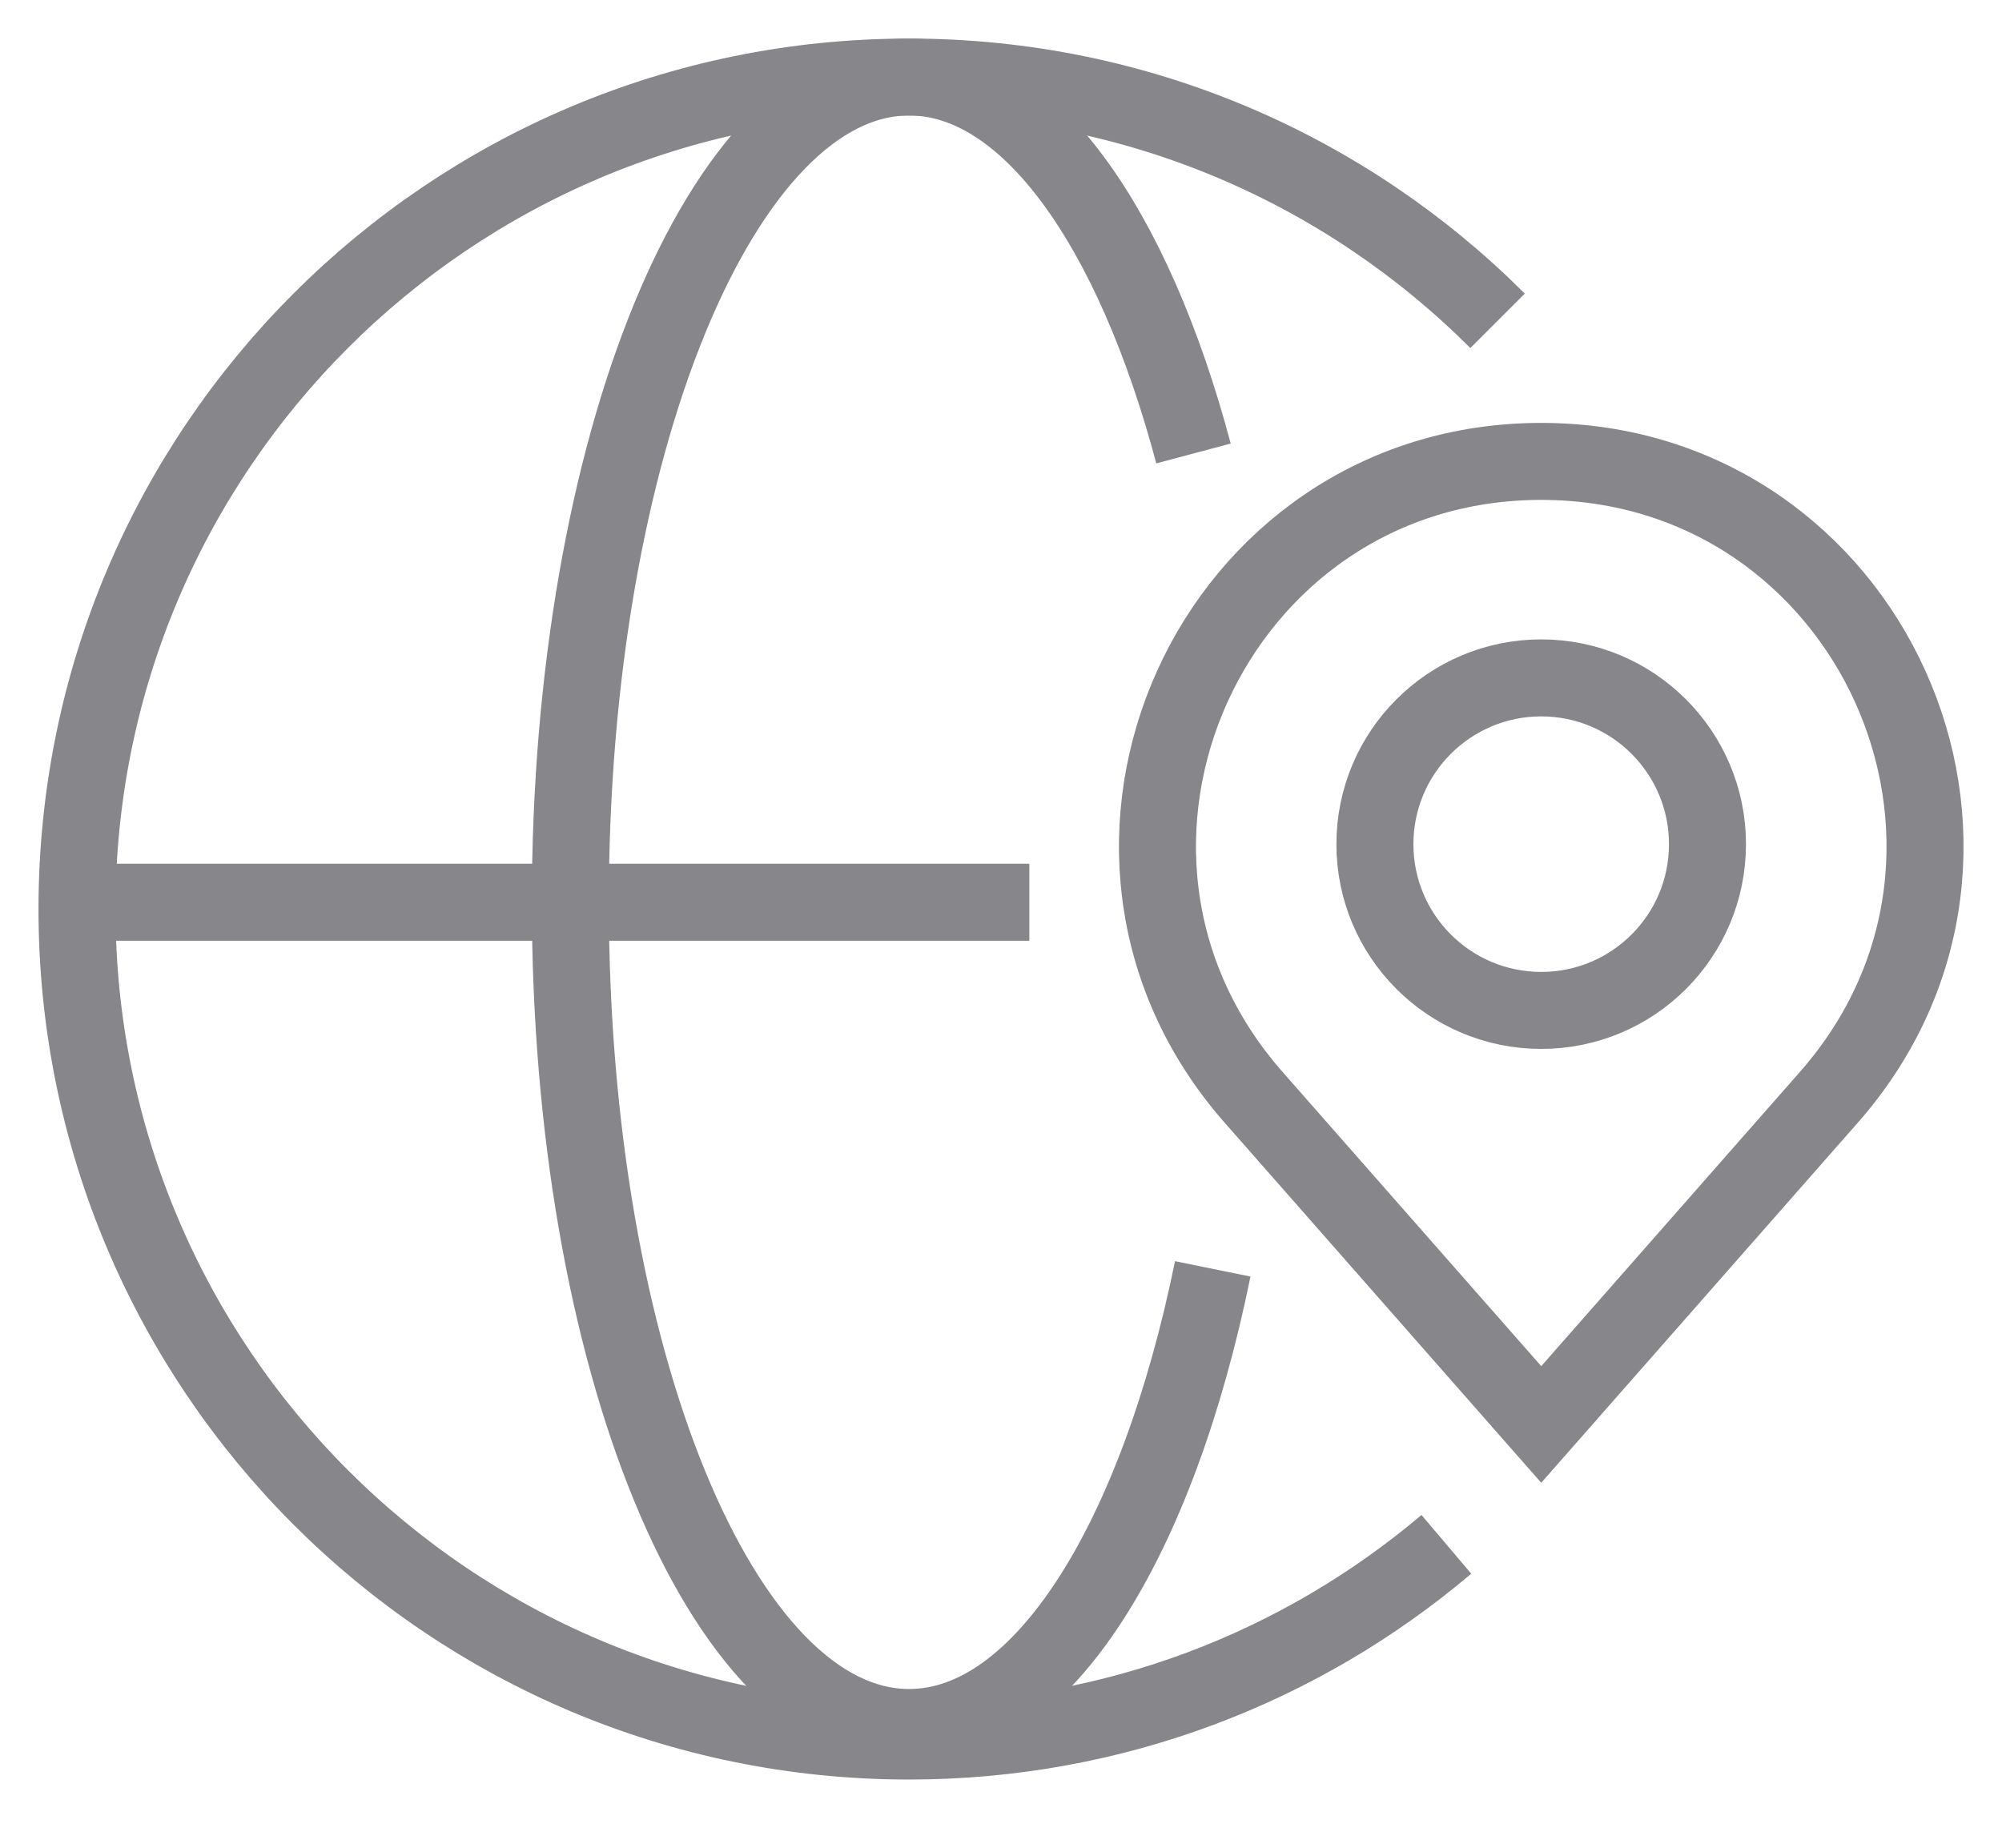
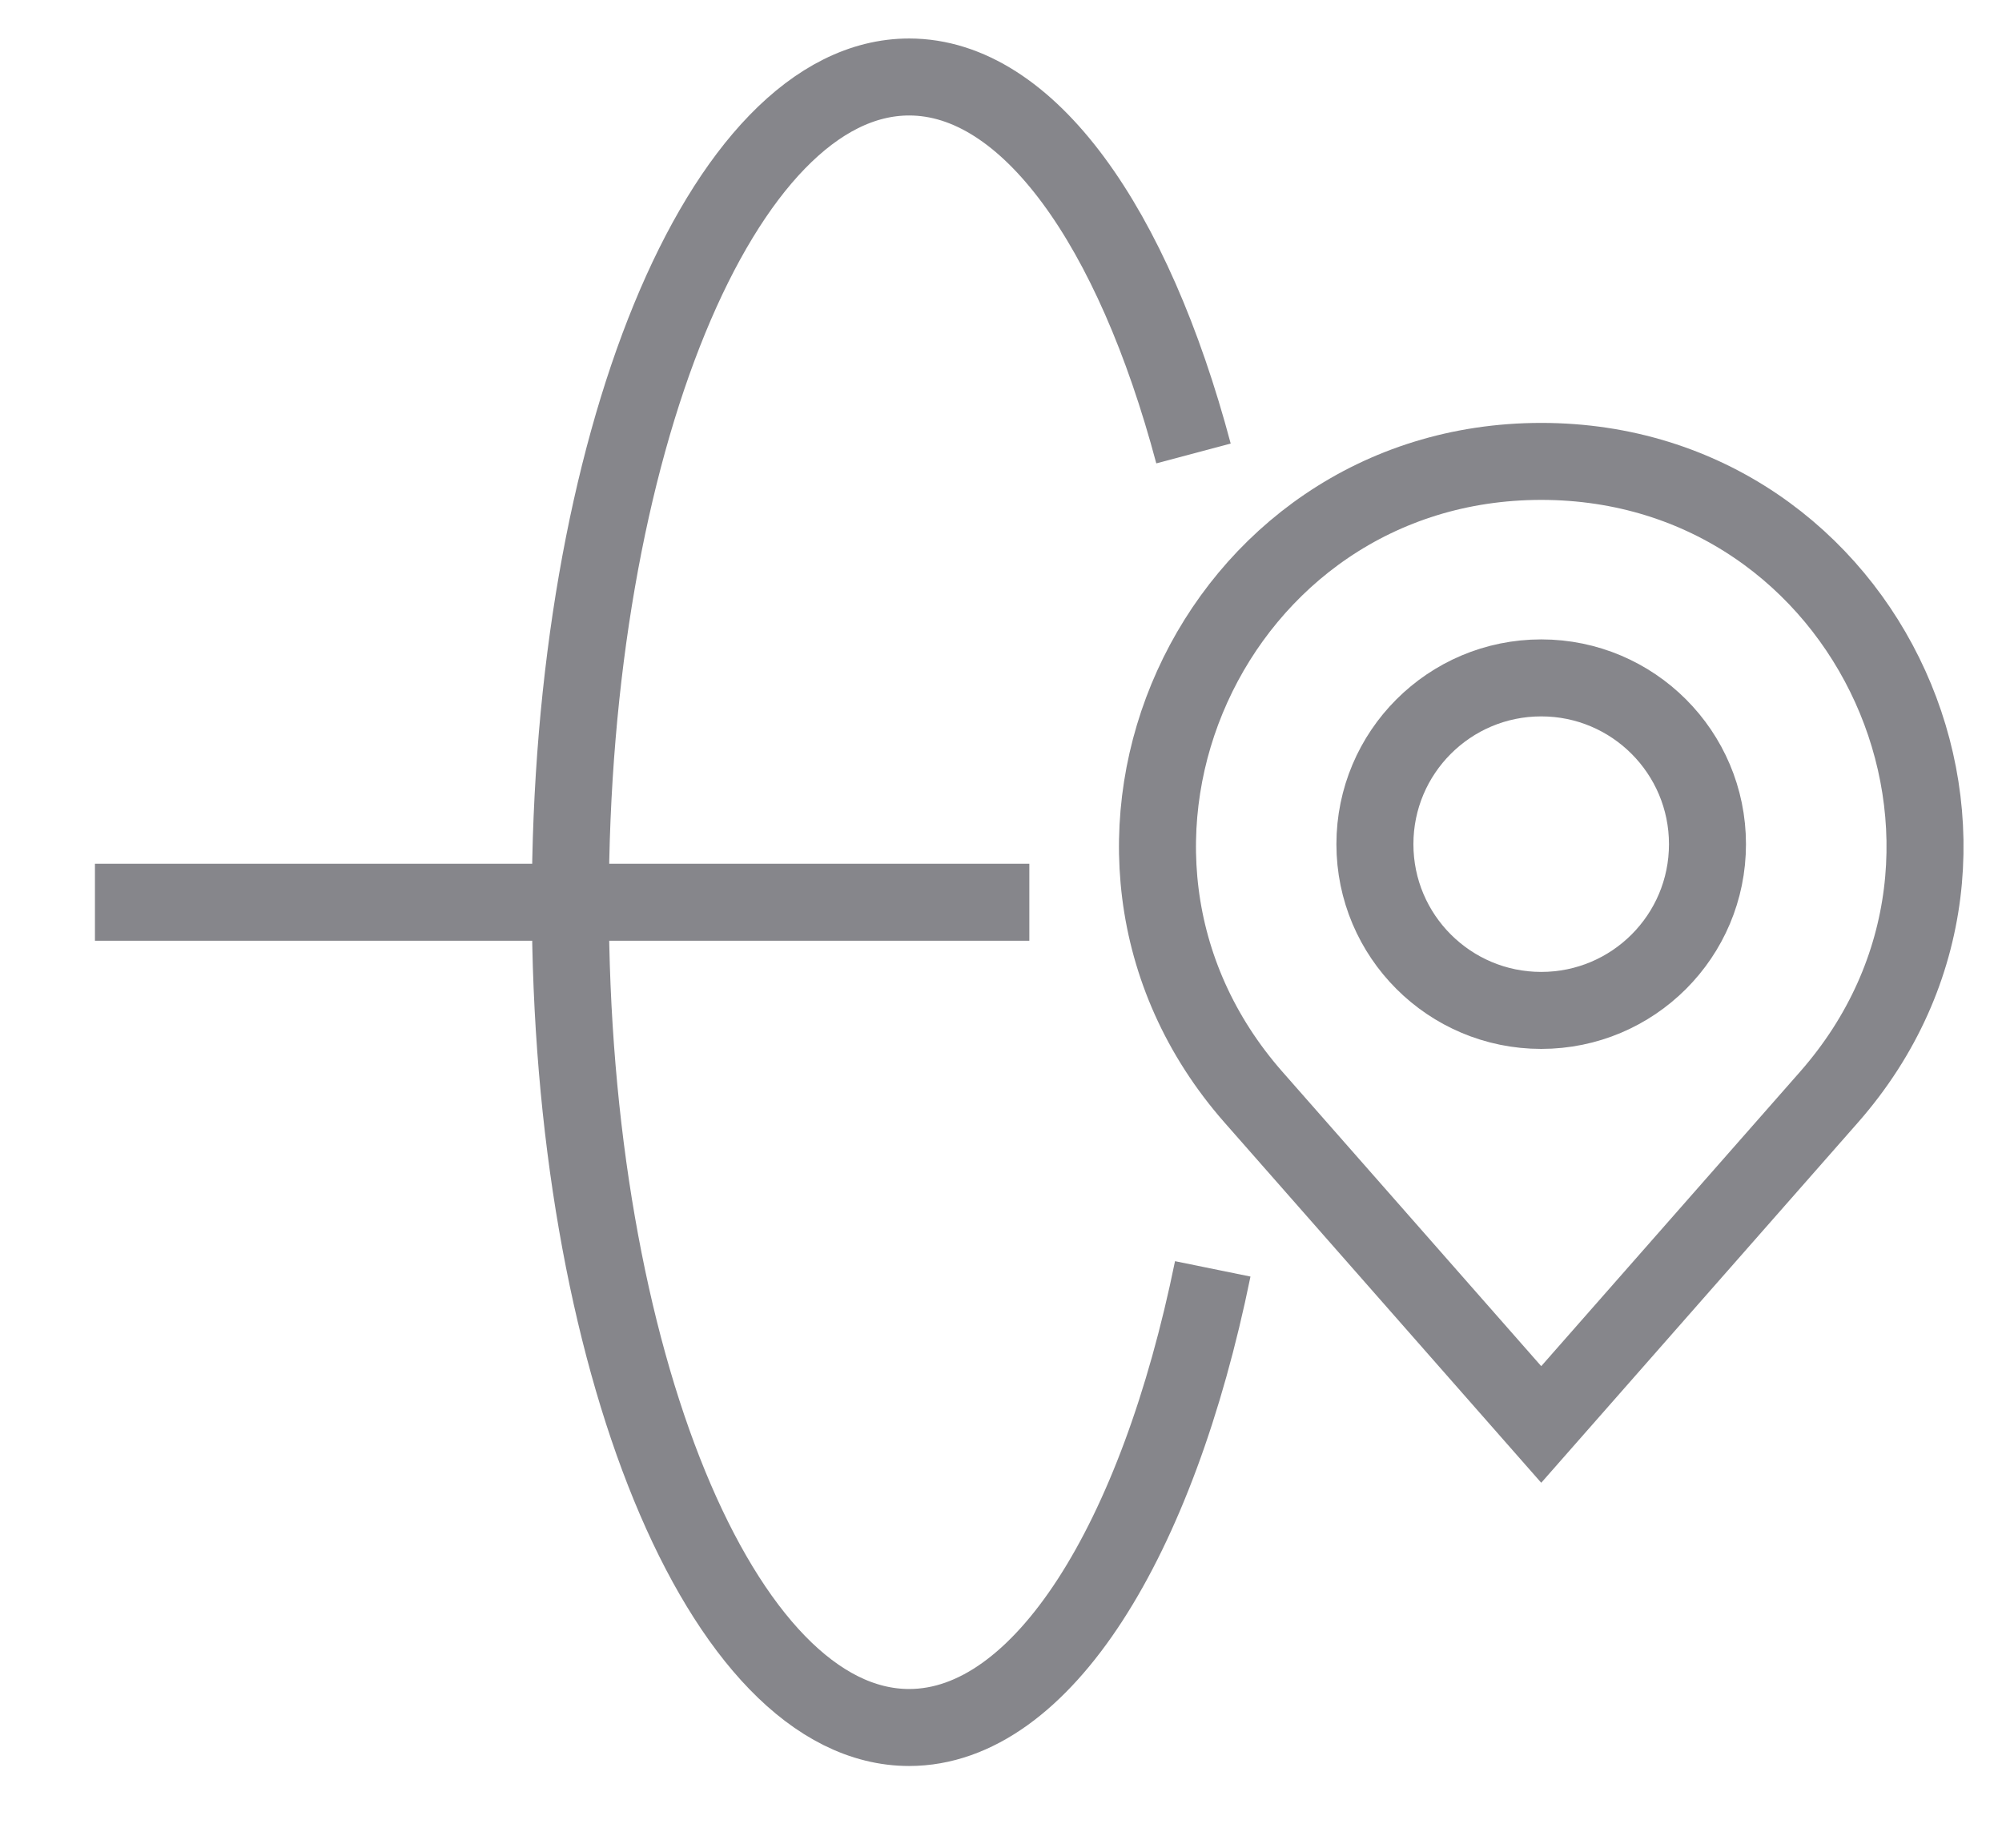
<svg xmlns="http://www.w3.org/2000/svg" fill="none" viewBox="0 0 26 24" height="24" width="26">
  <path stroke-miterlimit="10" stroke="#86868B" d="M20.016 5.993C15.737 5.993 13.455 11.038 16.28 14.252L20.016 18.502L23.752 14.252C26.578 11.038 24.296 5.993 20.016 5.993ZM20.016 13.124C18.824 13.124 17.856 12.158 17.856 10.965C17.856 9.772 18.823 8.805 20.016 8.805C21.208 8.805 22.175 9.772 22.175 10.965C22.175 12.158 21.209 13.124 20.016 13.124Z" />
  <path stroke-miterlimit="10" stroke="#86868B" d="M15.75 16.481C15.03 20.012 13.534 22.438 11.807 22.438C9.377 22.438 7.407 17.638 7.407 11.719C7.407 5.799 9.377 1 11.807 1C13.355 1 14.716 2.947 15.5 5.89" />
-   <path stroke-miterlimit="10" stroke="#86868B" d="M18.784 20.059C16.902 21.653 14.466 22.614 11.806 22.614C5.838 22.614 1 17.776 1 11.808C1 5.839 5.839 1.001 11.806 1.001C14.79 1.001 17.493 2.211 19.449 4.167" />
  <path stroke-miterlimit="10" stroke="#86868B" d="M1.233 11.719H13.368" />
</svg>